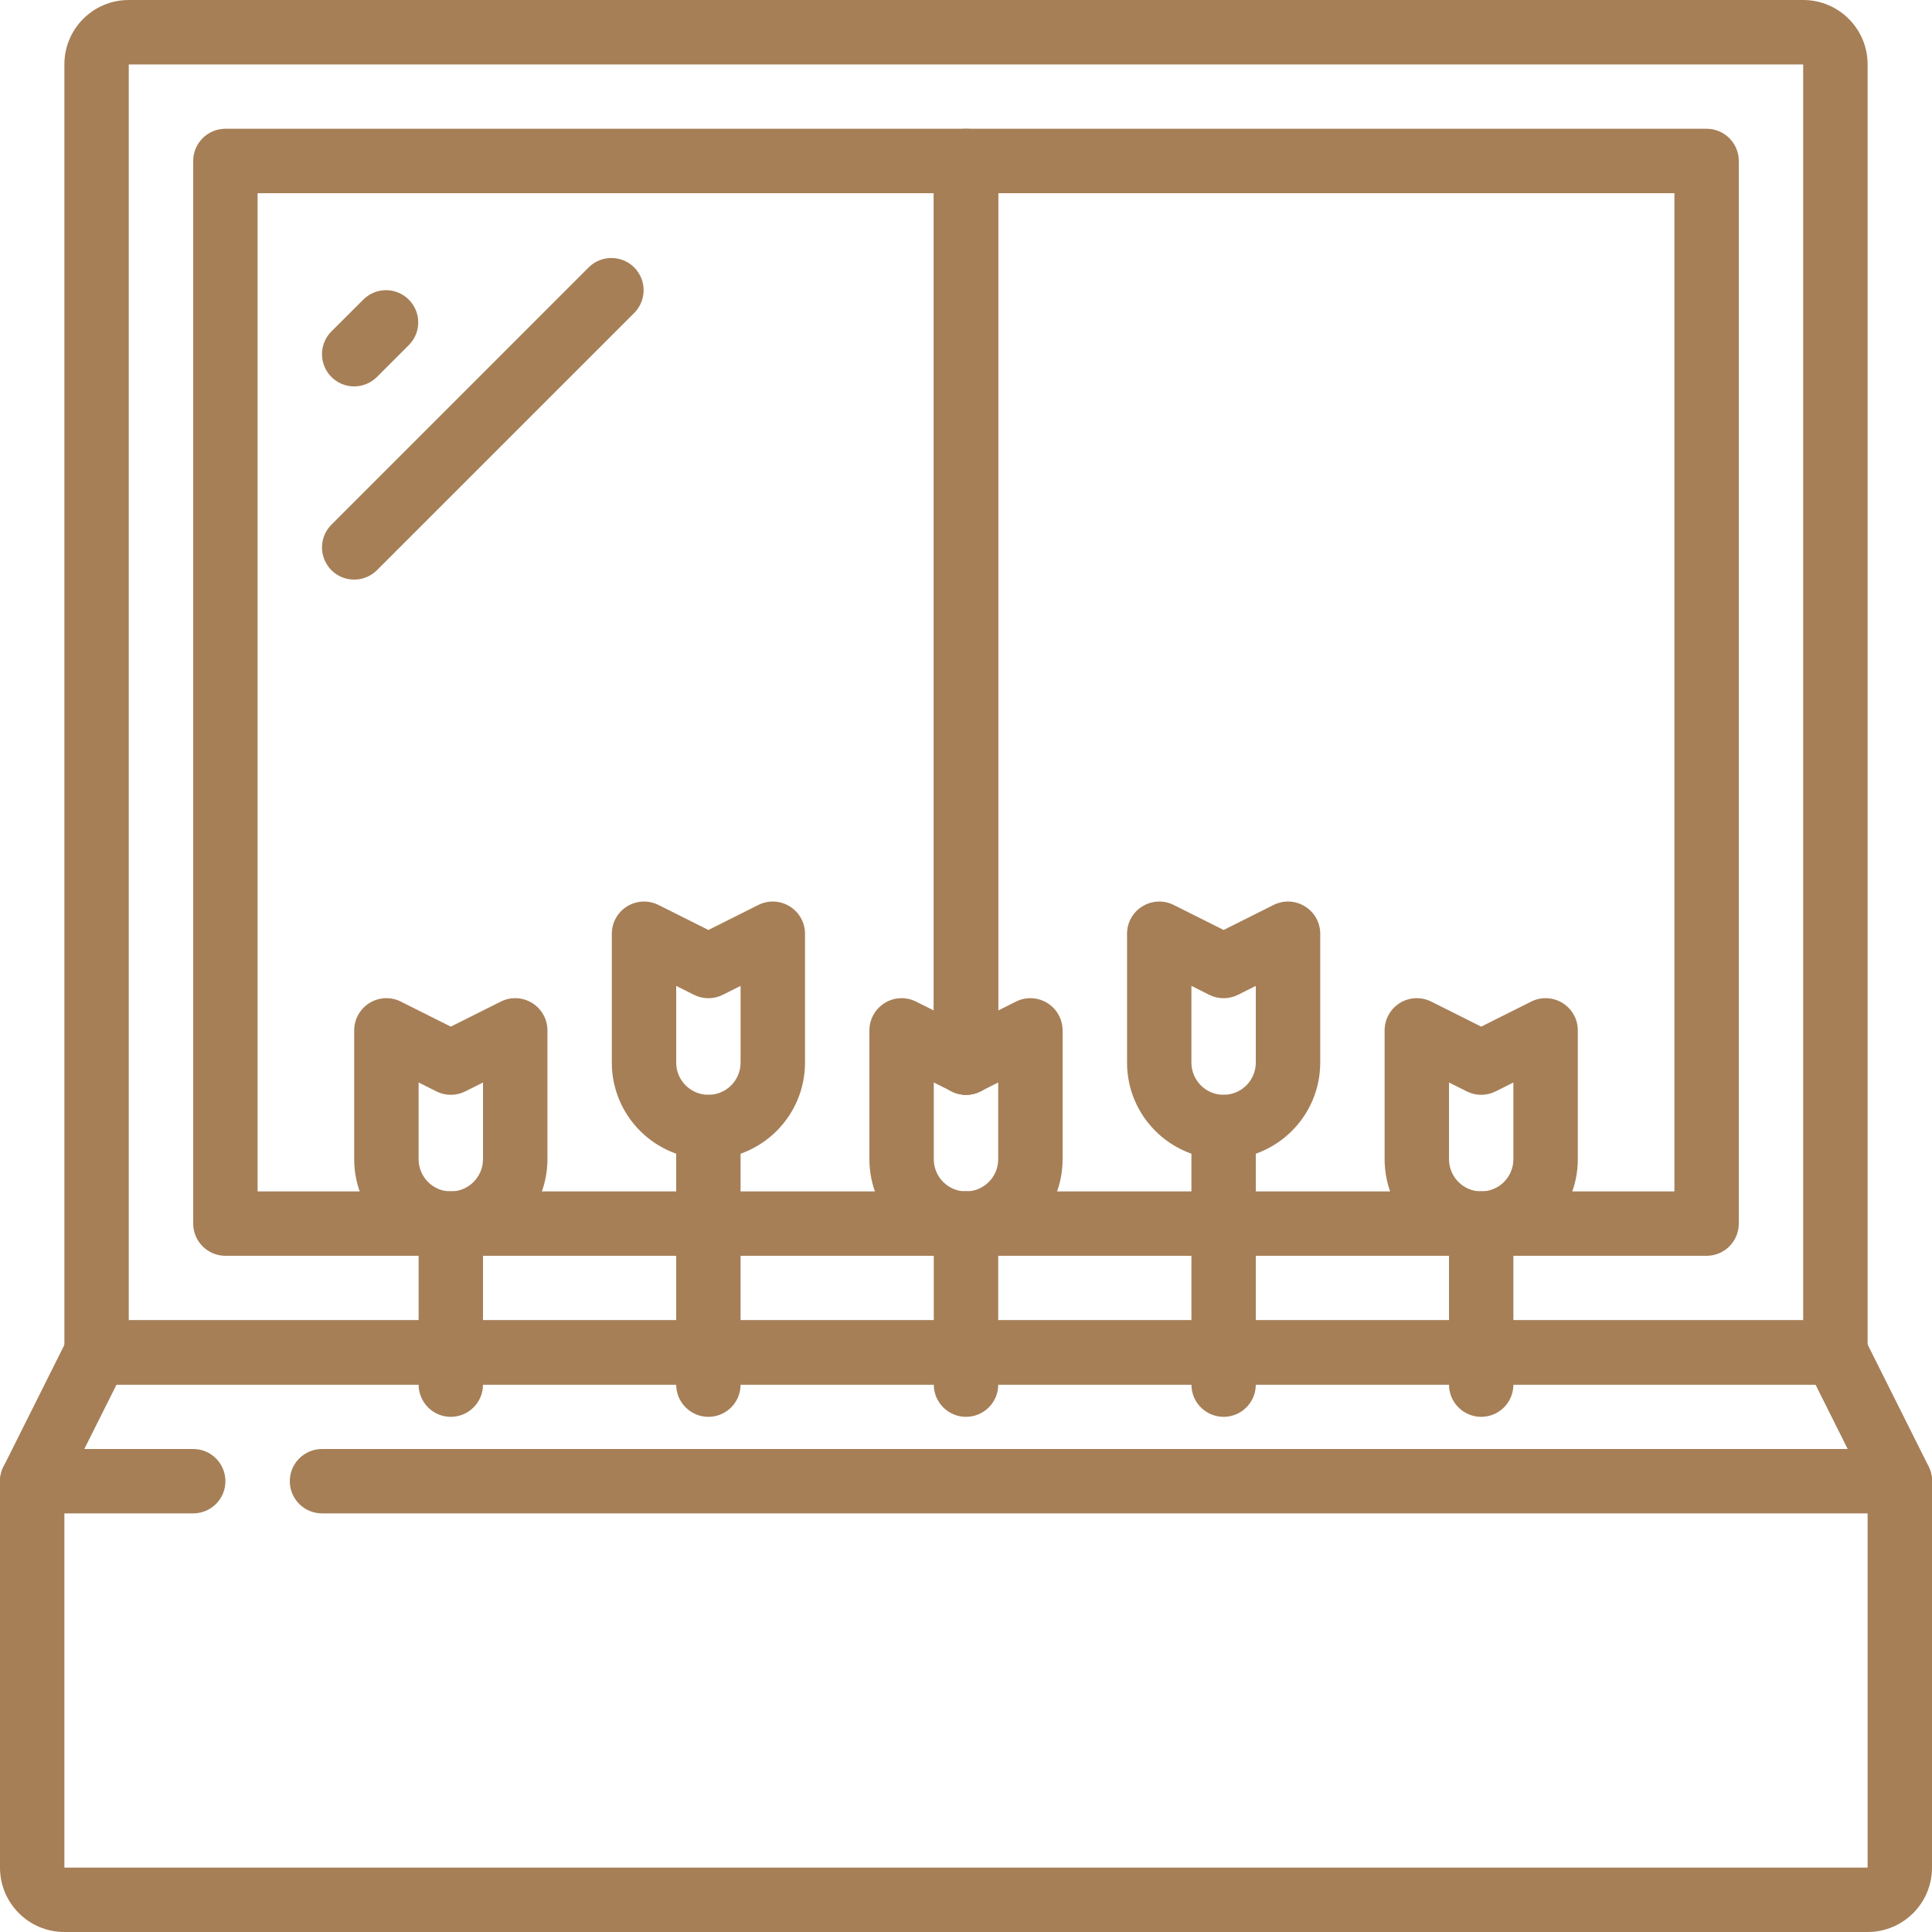
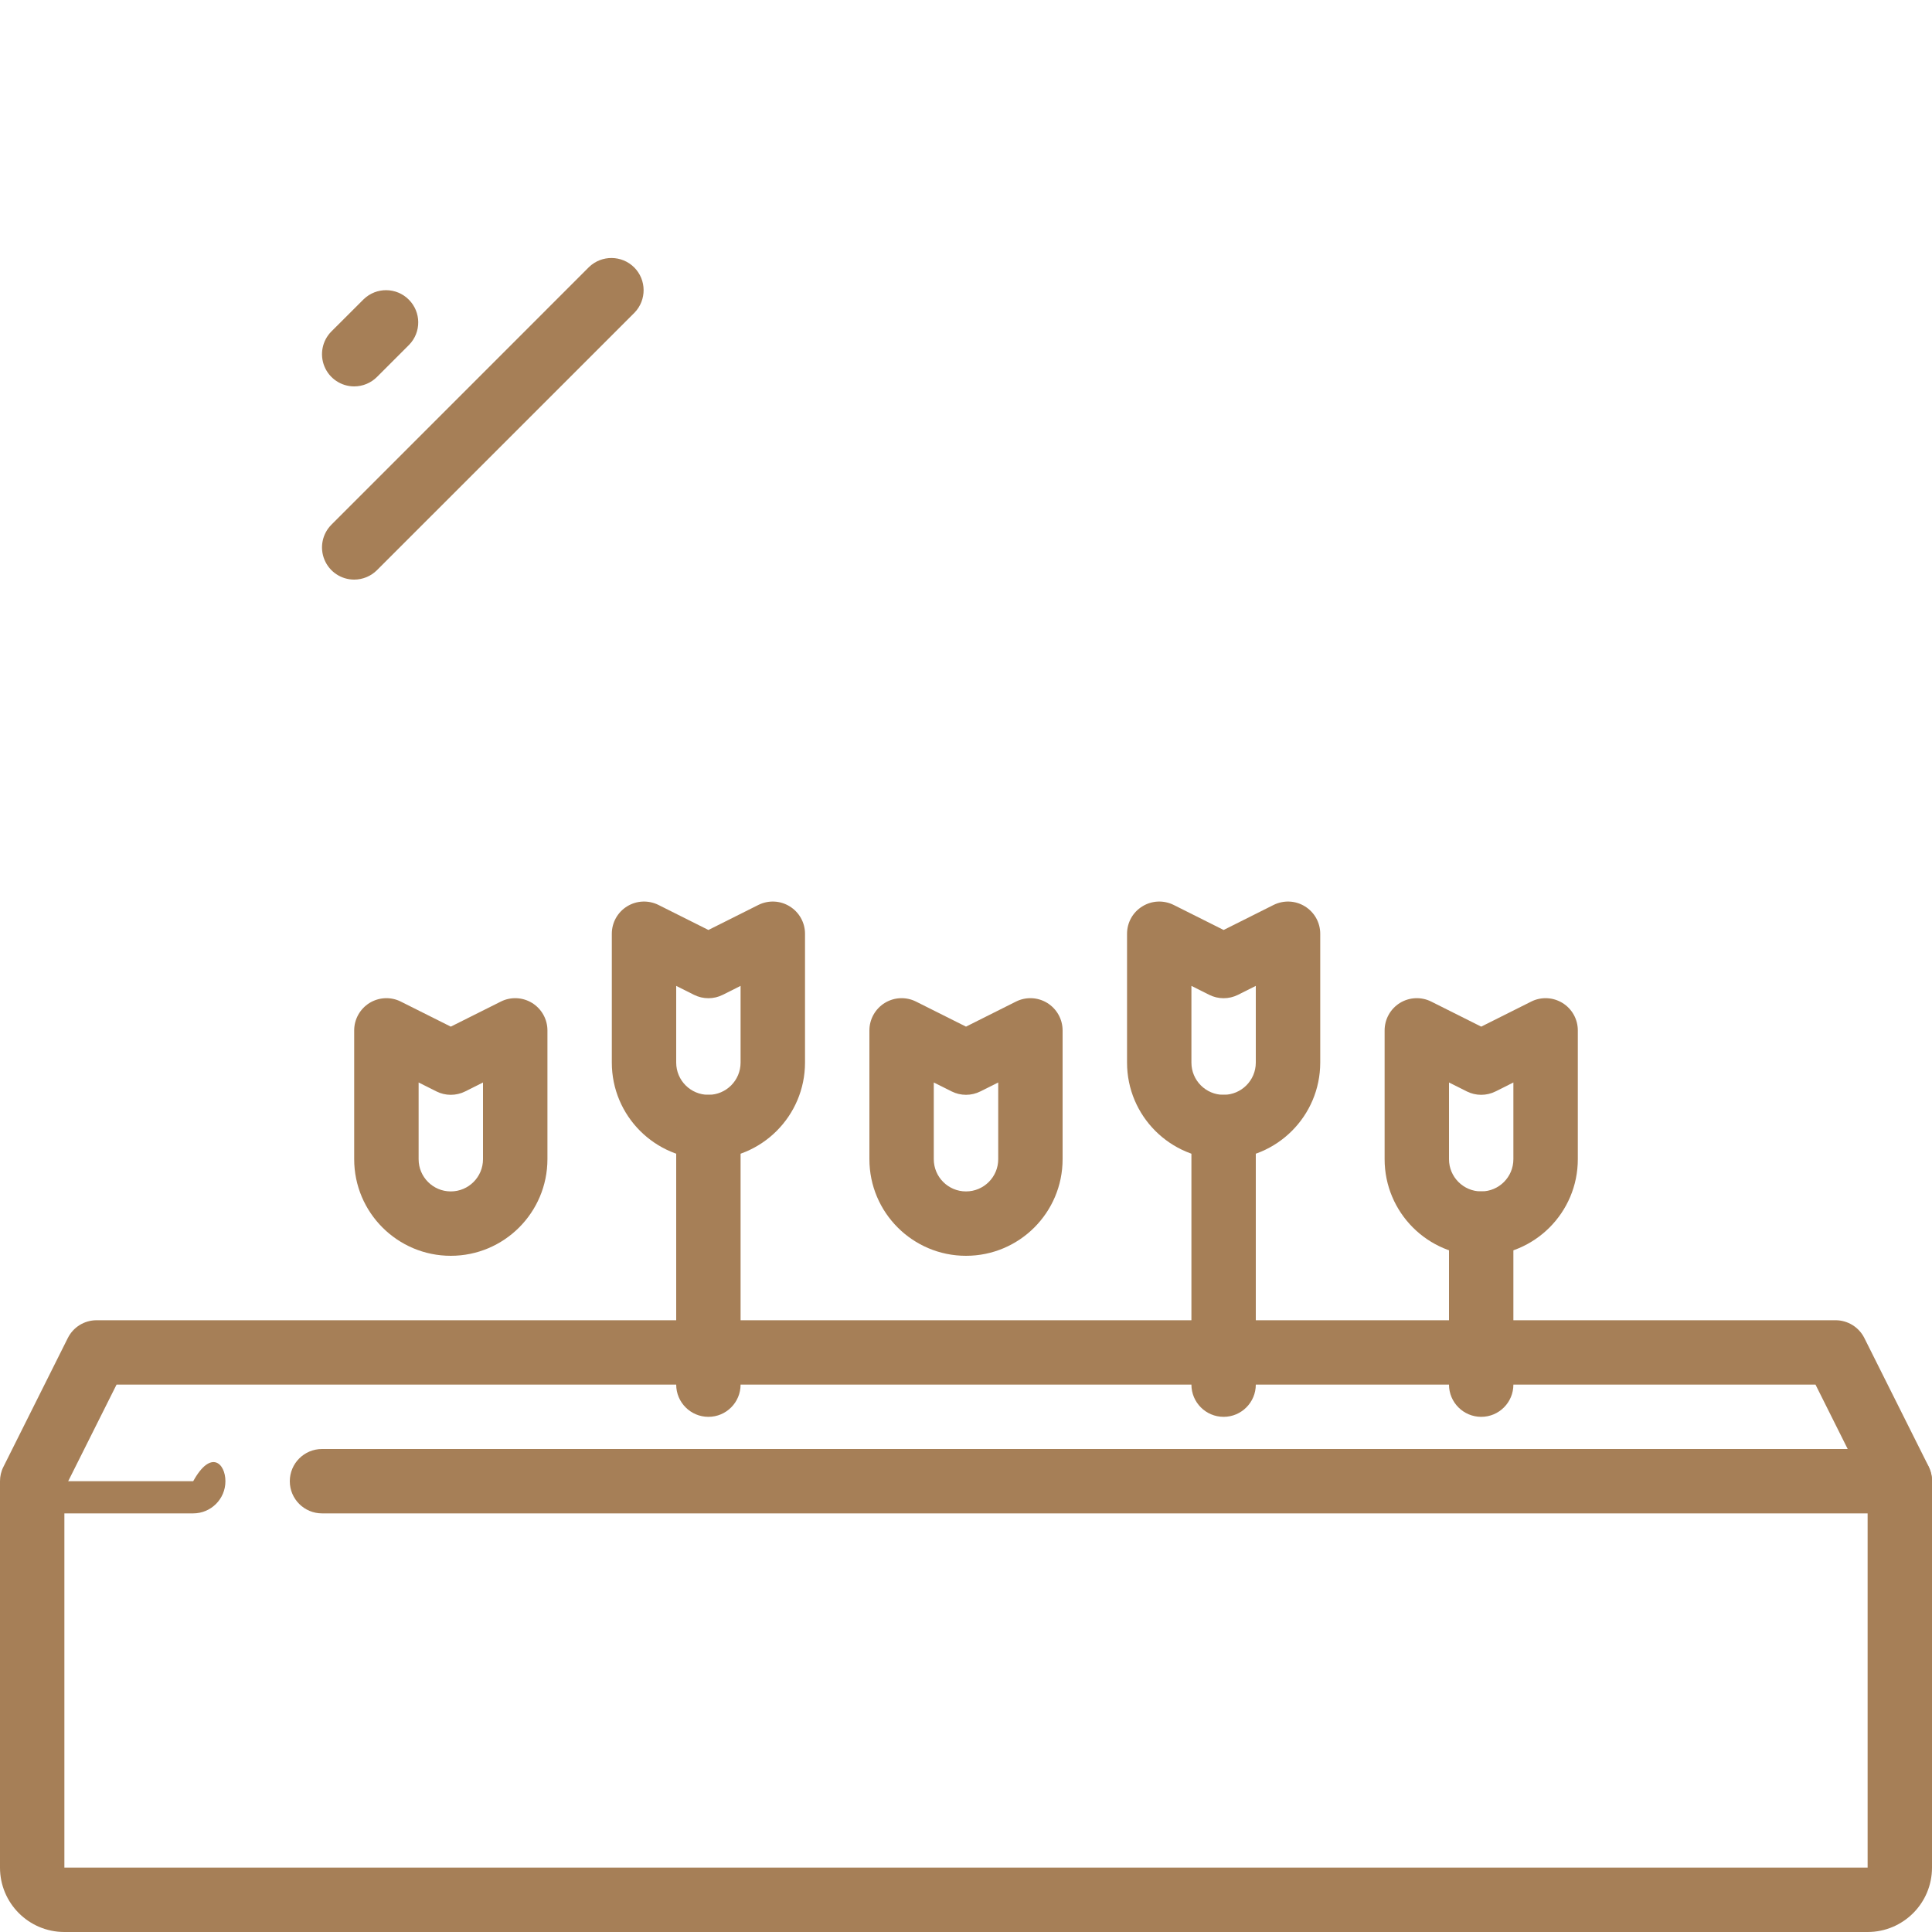
<svg xmlns="http://www.w3.org/2000/svg" width="34" height="34" viewBox="0 0 34 34" fill="none">
-   <path d="M32.3 24.367H1.7C1.387 24.367 1.133 24.113 1.133 23.8V1.134C1.133 0.507 1.64 0 2.266 0H31.733C32.359 0 32.867 0.507 32.867 1.134V23.8C32.867 24.113 32.613 24.367 32.3 24.367ZM2.266 23.234H31.733V1.134H2.266V23.234Z" fill="#A67F57" />
  <path d="M32.867 34H1.133C0.507 34 0 33.493 0 32.867V26.067C0 25.979 0.02 25.892 0.06 25.814L1.193 23.548C1.289 23.355 1.485 23.234 1.7 23.234H32.3C32.516 23.233 32.714 23.355 32.81 23.548L33.944 25.814C33.982 25.893 34.001 25.98 34 26.067V32.867C34 33.493 33.493 34 32.867 34ZM1.133 26.201V32.867H32.867V26.201L31.95 24.367H2.051L1.133 26.201Z" fill="#A67F57" />
-   <path d="M3.4 26.633H0.567C0.254 26.633 0 26.38 0 26.067C0 25.754 0.254 25.5 0.567 25.5H3.4C3.713 25.5 3.967 25.754 3.967 26.067C3.967 26.38 3.713 26.633 3.4 26.633Z" fill="#A67F57" />
+   <path d="M3.4 26.633H0.567C0.254 26.633 0 26.38 0 26.067H3.4C3.713 25.5 3.967 25.754 3.967 26.067C3.967 26.38 3.713 26.633 3.4 26.633Z" fill="#A67F57" />
  <path d="M33.434 26.633H5.667C5.354 26.633 5.1 26.38 5.1 26.067C5.1 25.754 5.354 25.5 5.667 25.5H33.434C33.746 25.5 34.001 25.754 34.001 26.067C34 26.38 33.746 26.633 33.434 26.633Z" fill="#A67F57" />
  <path d="M6.233 6.8C6.004 6.8 5.797 6.661 5.71 6.45C5.622 6.238 5.671 5.994 5.833 5.832L6.4 5.266C6.622 5.051 6.976 5.054 7.194 5.273C7.413 5.491 7.416 5.845 7.201 6.067L6.634 6.634C6.528 6.74 6.383 6.8 6.233 6.8Z" fill="#A67F57" />
  <path d="M6.233 10.2C6.004 10.2 5.797 10.062 5.71 9.85C5.622 9.639 5.671 9.395 5.833 9.233L10.366 4.699C10.589 4.485 10.942 4.488 11.161 4.706C11.379 4.925 11.382 5.278 11.168 5.501L6.634 10.034C6.528 10.14 6.383 10.2 6.233 10.2Z" fill="#A67F57" />
-   <path d="M17 22.1H3.967C3.654 22.1 3.4 21.846 3.4 21.533V2.833C3.4 2.52 3.654 2.266 3.967 2.266H17C17.313 2.266 17.567 2.52 17.567 2.833V18.7C17.567 19.013 17.313 19.267 17 19.267C16.688 19.267 16.433 19.013 16.433 18.7V3.4H4.533V20.967H17C17.313 20.967 17.567 21.22 17.567 21.533C17.567 21.846 17.313 22.1 17 22.1Z" fill="#A67F57" />
-   <path d="M30.033 22.1H17C16.688 22.1 16.433 21.846 16.433 21.533C16.433 21.22 16.687 20.967 17 20.967H29.467V3.4H17.567V18.7C17.567 19.013 17.313 19.267 17 19.267C16.688 19.267 16.433 19.013 16.433 18.7V2.833C16.433 2.52 16.687 2.266 17 2.266H30.033C30.347 2.266 30.6 2.52 30.6 2.833V21.533C30.6 21.846 30.347 22.1 30.033 22.1Z" fill="#A67F57" />
  <path d="M7.933 22.1C6.995 22.1 6.233 21.339 6.233 20.4V18.134C6.233 17.937 6.335 17.755 6.502 17.651C6.669 17.548 6.878 17.538 7.053 17.626L7.933 18.067L8.814 17.626C8.989 17.538 9.198 17.548 9.365 17.651C9.532 17.755 9.634 17.937 9.634 18.134V20.4C9.633 21.339 8.872 22.1 7.933 22.1ZM7.367 19.05V20.4C7.367 20.713 7.62 20.967 7.933 20.967C8.246 20.967 8.5 20.713 8.5 20.4V19.05L8.187 19.207C8.027 19.287 7.839 19.287 7.68 19.207L7.367 19.05Z" fill="#A67F57" />
-   <path d="M7.933 24.934C7.621 24.934 7.367 24.68 7.367 24.367V21.534C7.367 21.221 7.621 20.967 7.933 20.967C8.246 20.967 8.5 21.221 8.5 21.534V24.367C8.5 24.68 8.246 24.934 7.933 24.934Z" fill="#A67F57" />
  <path d="M26.067 22.1C25.128 22.1 24.367 21.339 24.367 20.4V18.134C24.367 17.937 24.468 17.755 24.635 17.651C24.802 17.548 25.011 17.538 25.187 17.626L26.067 18.067L26.947 17.626C27.122 17.538 27.331 17.548 27.498 17.651C27.666 17.755 27.767 17.937 27.767 18.134V20.4C27.767 21.339 27.006 22.1 26.067 22.1ZM25.5 19.05V20.4C25.5 20.713 25.754 20.967 26.067 20.967C26.38 20.967 26.633 20.713 26.633 20.4V19.05L26.32 19.207C26.16 19.287 25.973 19.287 25.813 19.207L25.5 19.05Z" fill="#A67F57" />
  <path d="M26.067 24.934C25.754 24.934 25.5 24.68 25.5 24.367V21.534C25.5 21.221 25.754 20.967 26.067 20.967C26.38 20.967 26.633 21.221 26.633 21.534V24.367C26.633 24.68 26.38 24.934 26.067 24.934Z" fill="#A67F57" />
  <path d="M17 22.1C16.062 22.1 15.3 21.339 15.3 20.4V18.134C15.3 17.937 15.402 17.755 15.569 17.651C15.736 17.548 15.944 17.538 16.12 17.626L17 18.067L17.88 17.626C18.056 17.538 18.264 17.548 18.431 17.651C18.598 17.755 18.7 17.937 18.7 18.134V20.4C18.7 21.339 17.939 22.1 17 22.1ZM16.433 19.05V20.4C16.433 20.713 16.687 20.967 17 20.967C17.313 20.967 17.567 20.713 17.567 20.4V19.05L17.253 19.207C17.094 19.287 16.906 19.287 16.747 19.207L16.433 19.05Z" fill="#A67F57" />
-   <path d="M17 24.934C16.688 24.934 16.433 24.68 16.433 24.367V21.534C16.433 21.221 16.687 20.967 17 20.967C17.313 20.967 17.567 21.221 17.567 21.534V24.367C17.567 24.68 17.313 24.934 17 24.934Z" fill="#A67F57" />
  <path d="M12.467 20.4C11.528 20.4 10.767 19.639 10.767 18.7V16.433C10.767 16.236 10.868 16.054 11.035 15.951C11.202 15.847 11.411 15.838 11.587 15.925L12.467 16.366L13.347 15.925C13.523 15.838 13.731 15.847 13.898 15.951C14.065 16.054 14.167 16.236 14.167 16.433V18.7C14.166 19.639 13.405 20.4 12.467 20.4ZM11.9 17.35V18.7C11.9 19.013 12.154 19.267 12.467 19.267C12.78 19.267 13.033 19.013 13.033 18.7V17.35L12.72 17.507C12.56 17.587 12.373 17.587 12.213 17.507L11.9 17.35Z" fill="#A67F57" />
  <path d="M12.467 24.934C12.154 24.934 11.9 24.68 11.9 24.367V19.834C11.9 19.52 12.154 19.267 12.467 19.267C12.78 19.267 13.033 19.52 13.033 19.834V24.367C13.033 24.68 12.78 24.934 12.467 24.934Z" fill="#A67F57" />
  <path d="M21.534 20.4C20.595 20.4 19.834 19.639 19.834 18.7V16.433C19.834 16.236 19.935 16.054 20.103 15.951C20.27 15.847 20.478 15.838 20.654 15.925L21.534 16.366L22.414 15.925C22.59 15.838 22.798 15.847 22.965 15.951C23.132 16.054 23.234 16.236 23.234 16.433V18.7C23.233 19.639 22.472 20.4 21.534 20.4ZM20.967 17.35V18.7C20.967 19.013 21.22 19.267 21.533 19.267C21.846 19.267 22.1 19.013 22.1 18.7V17.35L21.787 17.507C21.627 17.587 21.44 17.587 21.28 17.507L20.967 17.35Z" fill="#A67F57" />
  <path d="M21.534 24.934C21.221 24.934 20.967 24.68 20.967 24.367V19.834C20.967 19.52 21.221 19.267 21.534 19.267C21.847 19.267 22.1 19.52 22.1 19.834V24.367C22.1 24.68 21.846 24.934 21.534 24.934Z" fill="#A67F57" />
</svg>